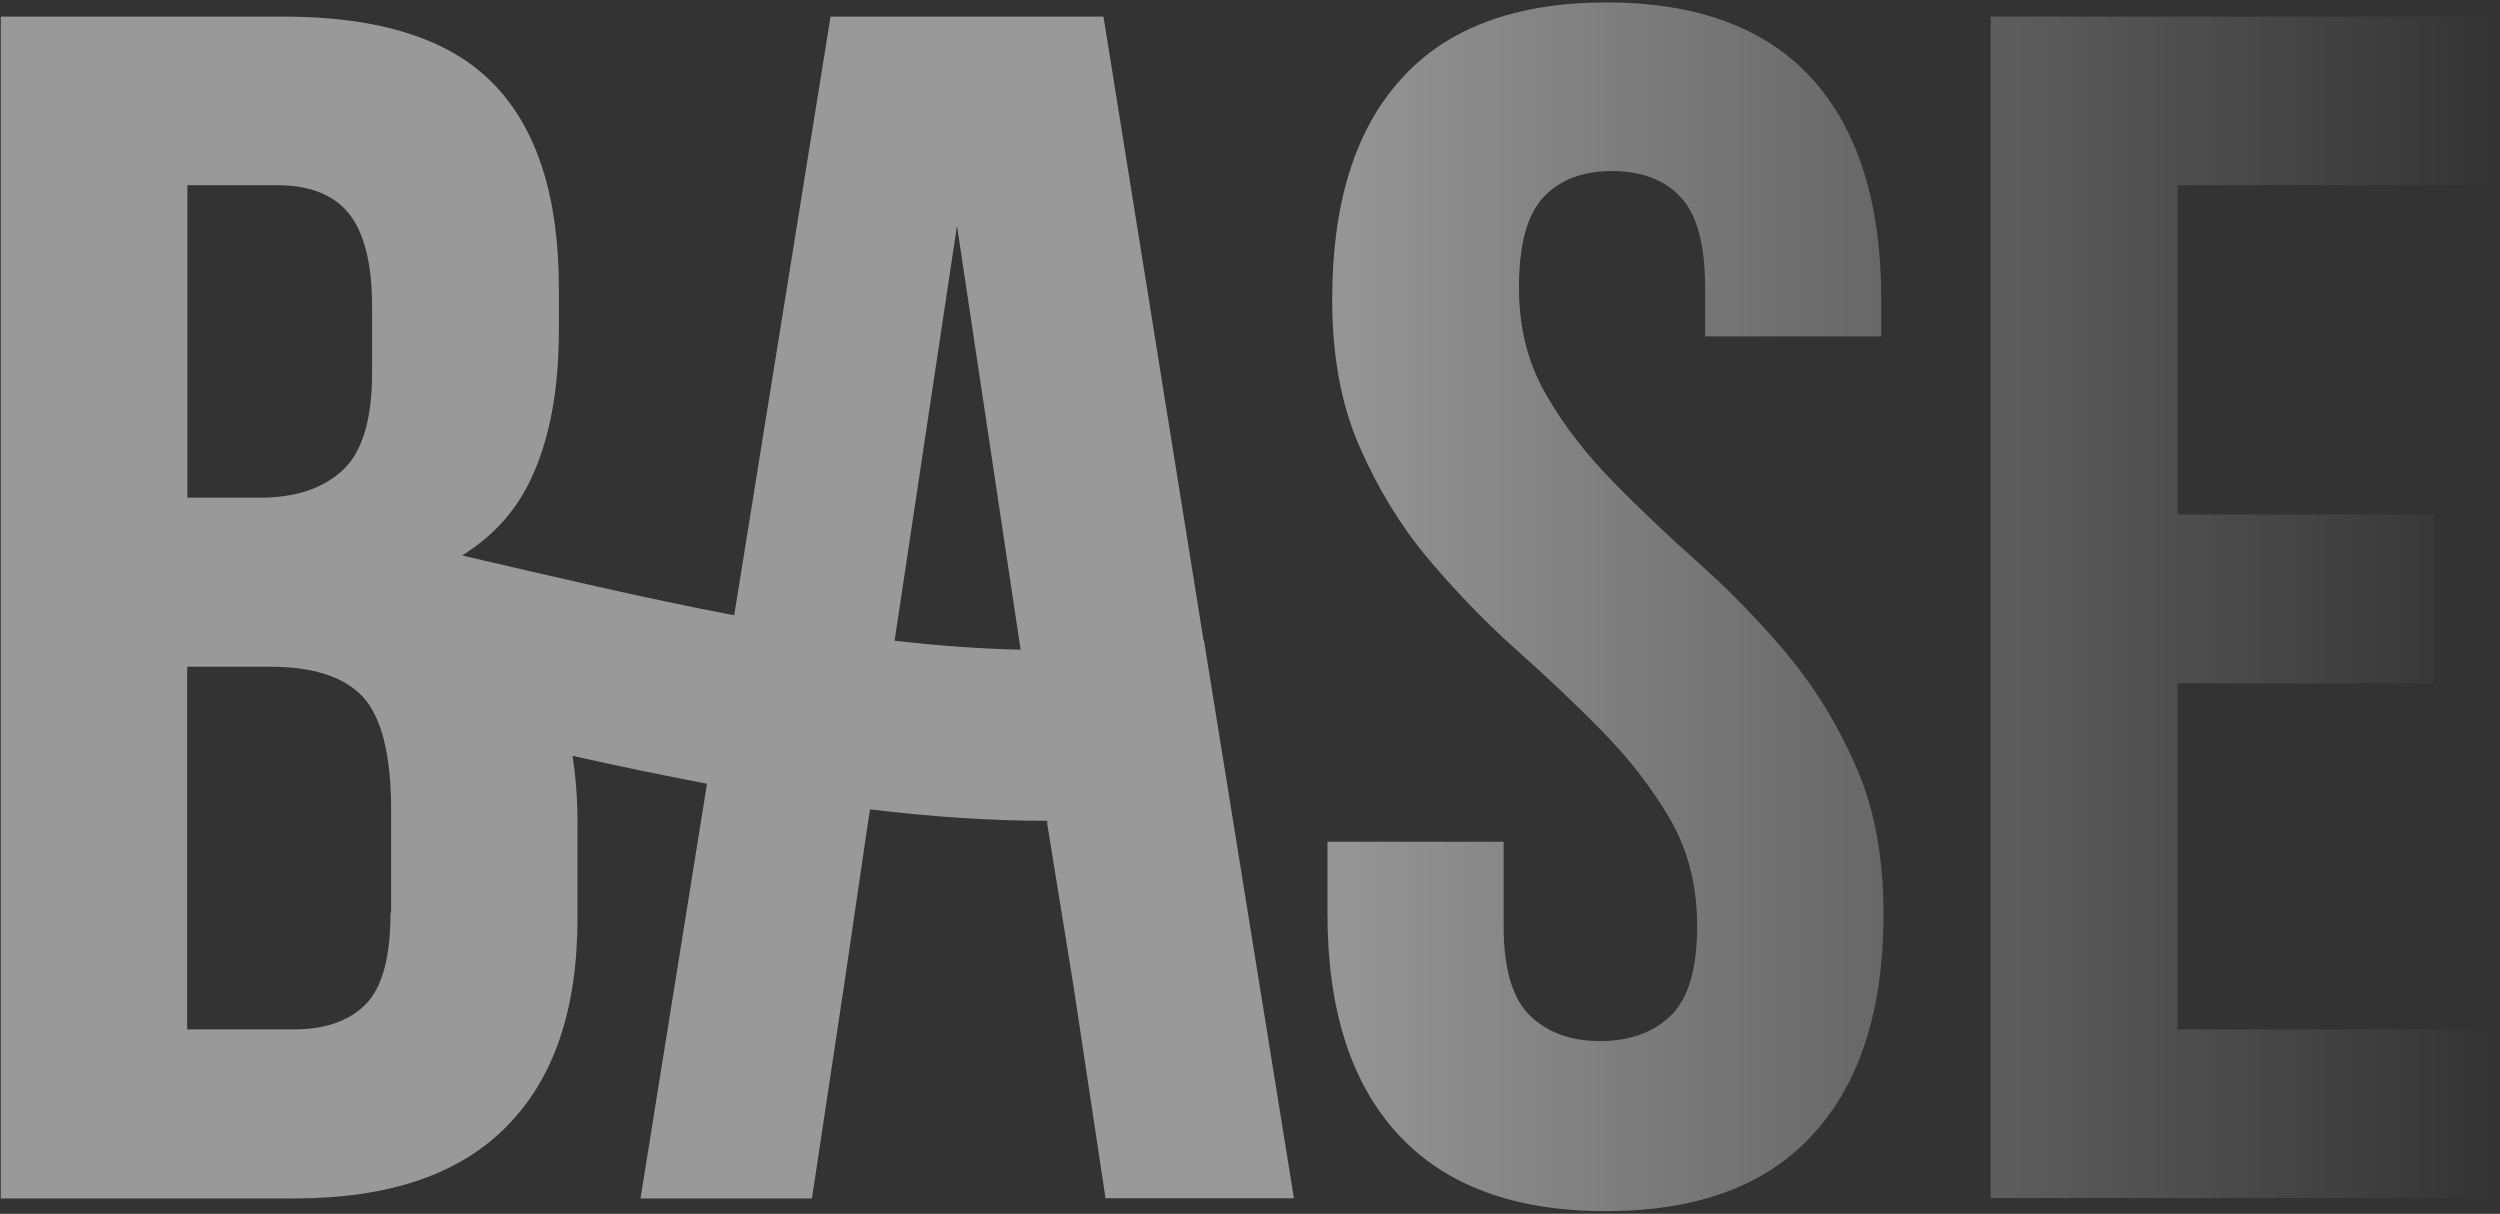
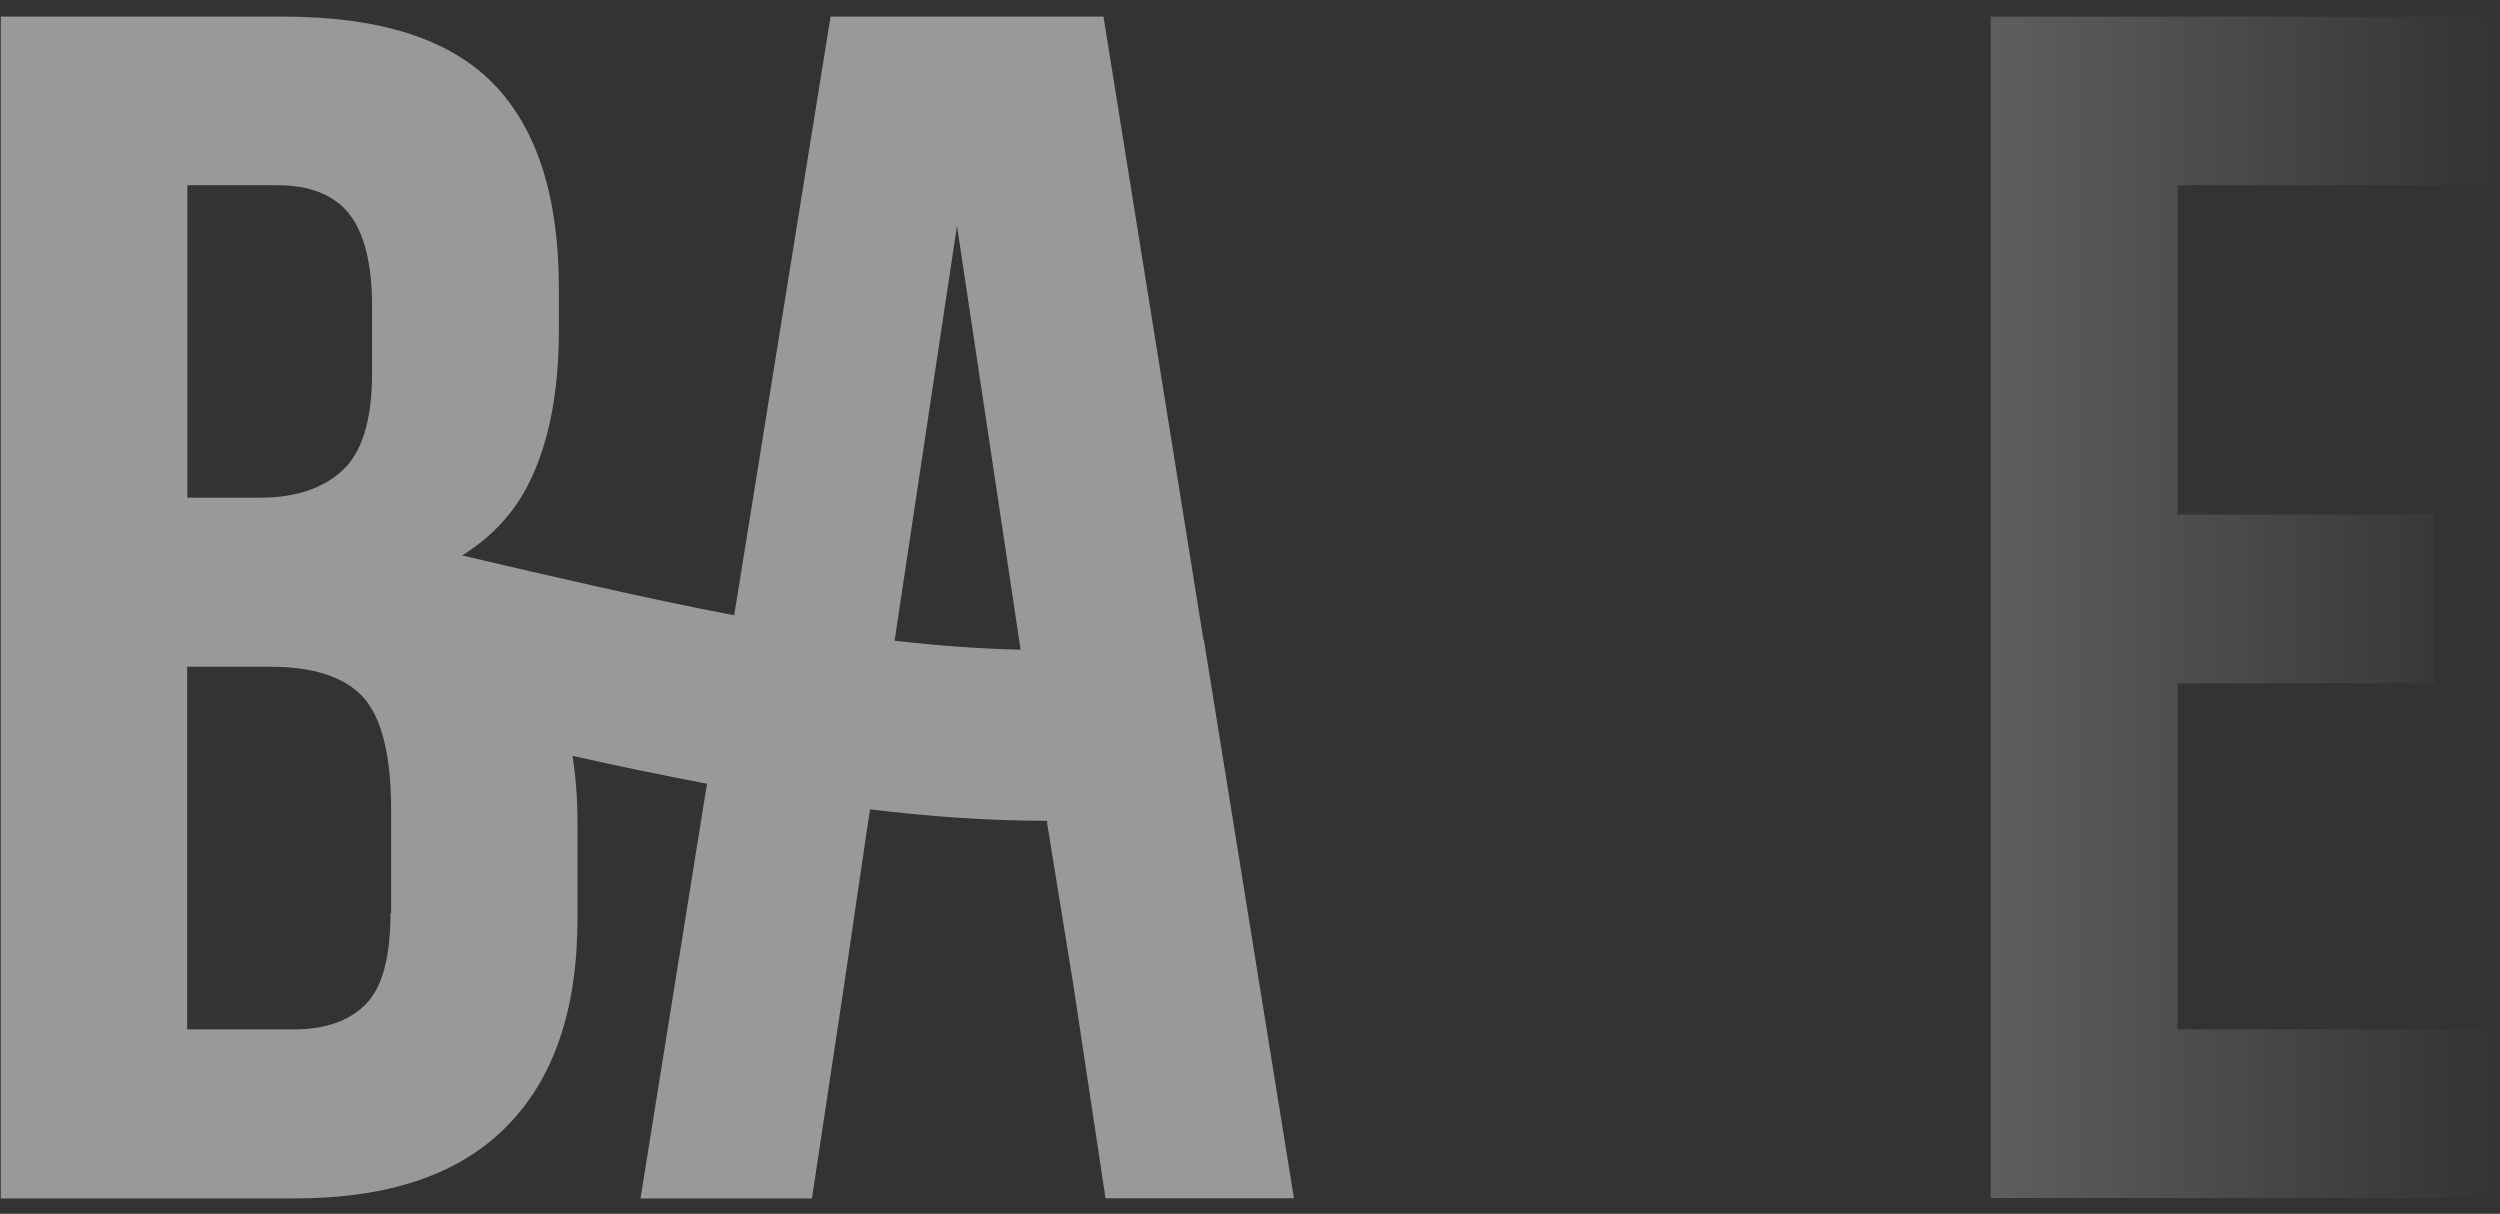
<svg xmlns="http://www.w3.org/2000/svg" width="587" height="285" viewBox="0 0 587 285" fill="none">
  <rect x="0" y="0" width="587" height="285" fill="#333333" stroke="none" />
  <g clip-path="url(#clip0_2839_5670)">
-     <path d="M420.013 154.046C413.624 146.444 406.803 139.324 399.502 132.781C392.2 126.286 385.379 119.887 378.99 113.344C372.602 106.849 367.27 100.066 363.043 92.705C358.816 85.44 356.654 77.069 356.654 67.543C356.654 57.488 358.527 50.464 362.418 46.278C366.261 42.188 371.641 40.168 378.51 40.168C385.379 40.168 390.807 42.188 394.602 46.278C398.445 50.367 400.366 57.44 400.366 67.543V78.993H441.725V70.333C441.725 47.866 436.345 30.642 425.633 18.662C414.825 6.683 398.733 0.573 377.261 0.573C355.789 0.573 339.601 6.635 328.89 18.662C318.082 30.642 312.798 47.914 312.798 70.333C312.798 83.564 314.911 95.062 319.186 104.781C323.414 114.499 328.745 123.303 335.134 130.953C341.523 138.554 348.344 145.675 355.645 152.218C362.947 158.713 369.768 165.111 376.156 171.655C382.545 178.149 387.877 185.029 392.104 192.294C396.331 199.559 398.493 207.93 398.493 217.456C398.493 227.511 396.427 234.439 392.296 238.48C388.213 242.425 382.641 244.446 375.772 244.446C368.903 244.446 363.379 242.474 359.248 238.48C355.165 234.535 353.051 227.559 353.051 217.456V197.634H311.693V214.617C311.693 237.085 317.217 254.309 328.217 266.288C339.217 278.268 355.453 284.378 376.973 284.378C398.493 284.378 414.729 278.412 425.729 266.288C436.729 254.309 442.253 237.037 442.253 214.617C442.253 201.387 440.139 189.888 435.864 180.17C431.637 170.452 426.305 161.647 419.917 153.998L420.013 154.046Z" fill="url(#paint0_linear_2839_5670)" fill-opacity="0.5" />
    <path d="M586.936 241.704H511.28V160.445H571.468V120.801H511.28V43.487H586.936V3.892H467.424V281.299H586.936V241.704Z" fill="url(#paint1_linear_2839_5670)" fill-opacity="0.5" />
    <path d="M210.05 150.438L224.701 53.013L239.64 152.555C229.889 152.314 220.041 151.592 210.05 150.438ZM91.787 214.329H91.691C91.691 224.576 89.818 231.745 85.927 235.738C82.084 239.683 76.416 241.704 69.018 241.704H43.944V156.548H63.494C73.582 156.548 80.787 158.905 85.206 163.62C89.577 168.383 91.835 177.187 91.835 190.177V214.377H91.883L91.787 214.329ZM44.04 43.487H65.079C72.765 43.487 78.433 45.749 81.988 50.223C85.542 54.697 87.368 62.01 87.368 72.017V87.509C87.368 98.622 85.014 106.272 80.355 110.506C75.743 114.74 69.258 116.856 61.044 116.856H43.992V43.536L44.04 43.487ZM282.583 150.197V150.293L259.094 3.892H195.015L172.39 144.472C150.967 140.383 129.399 135.283 108.503 130.424C115.516 126.046 120.896 120.32 124.451 112.911C128.918 103.722 131.224 91.887 131.224 77.598V67.687C131.224 46.278 126.132 30.257 115.901 19.721C105.621 9.136 89.193 3.892 66.328 3.892H0.184V281.395H69.114C91.163 281.395 107.783 275.814 118.879 264.556C130.071 253.298 135.595 237.037 135.595 215.58V192.968C135.595 187.435 135.163 182.335 134.442 177.476C144.914 179.833 155.434 181.998 166.002 184.019L150.39 281.395H190.644L198.233 231.071L203.757 193.449L204.286 190.033C218.168 191.717 232.05 192.727 245.884 192.727V193.401L251.985 231.023L259.575 281.347H303.815L282.68 150.293L282.583 150.39V150.197Z" fill="url(#paint2_linear_2839_5670)" fill-opacity="0.5" />
  </g>
  <defs>
    <linearGradient id="paint0_linear_2839_5670" x1="303.725" y1="142.475" x2="586.936" y2="142.475" gradientUnits="userSpaceOnUse">
      <stop stop-color="white" />
      <stop offset="1" stop-color="white" stop-opacity="0" />
    </linearGradient>
    <linearGradient id="paint1_linear_2839_5670" x1="303.725" y1="142.475" x2="586.936" y2="142.475" gradientUnits="userSpaceOnUse">
      <stop stop-color="white" />
      <stop offset="1" stop-color="white" stop-opacity="0" />
    </linearGradient>
    <linearGradient id="paint2_linear_2839_5670" x1="303.725" y1="142.475" x2="586.936" y2="142.475" gradientUnits="userSpaceOnUse">
      <stop stop-color="white" />
      <stop offset="1" stop-color="white" stop-opacity="0" />
    </linearGradient>
    <clipPath id="clip0_2839_5670">
      <rect width="586.752" height="283.757" fill="white" transform="translate(0.184 0.669)" />
    </clipPath>
  </defs>
</svg>